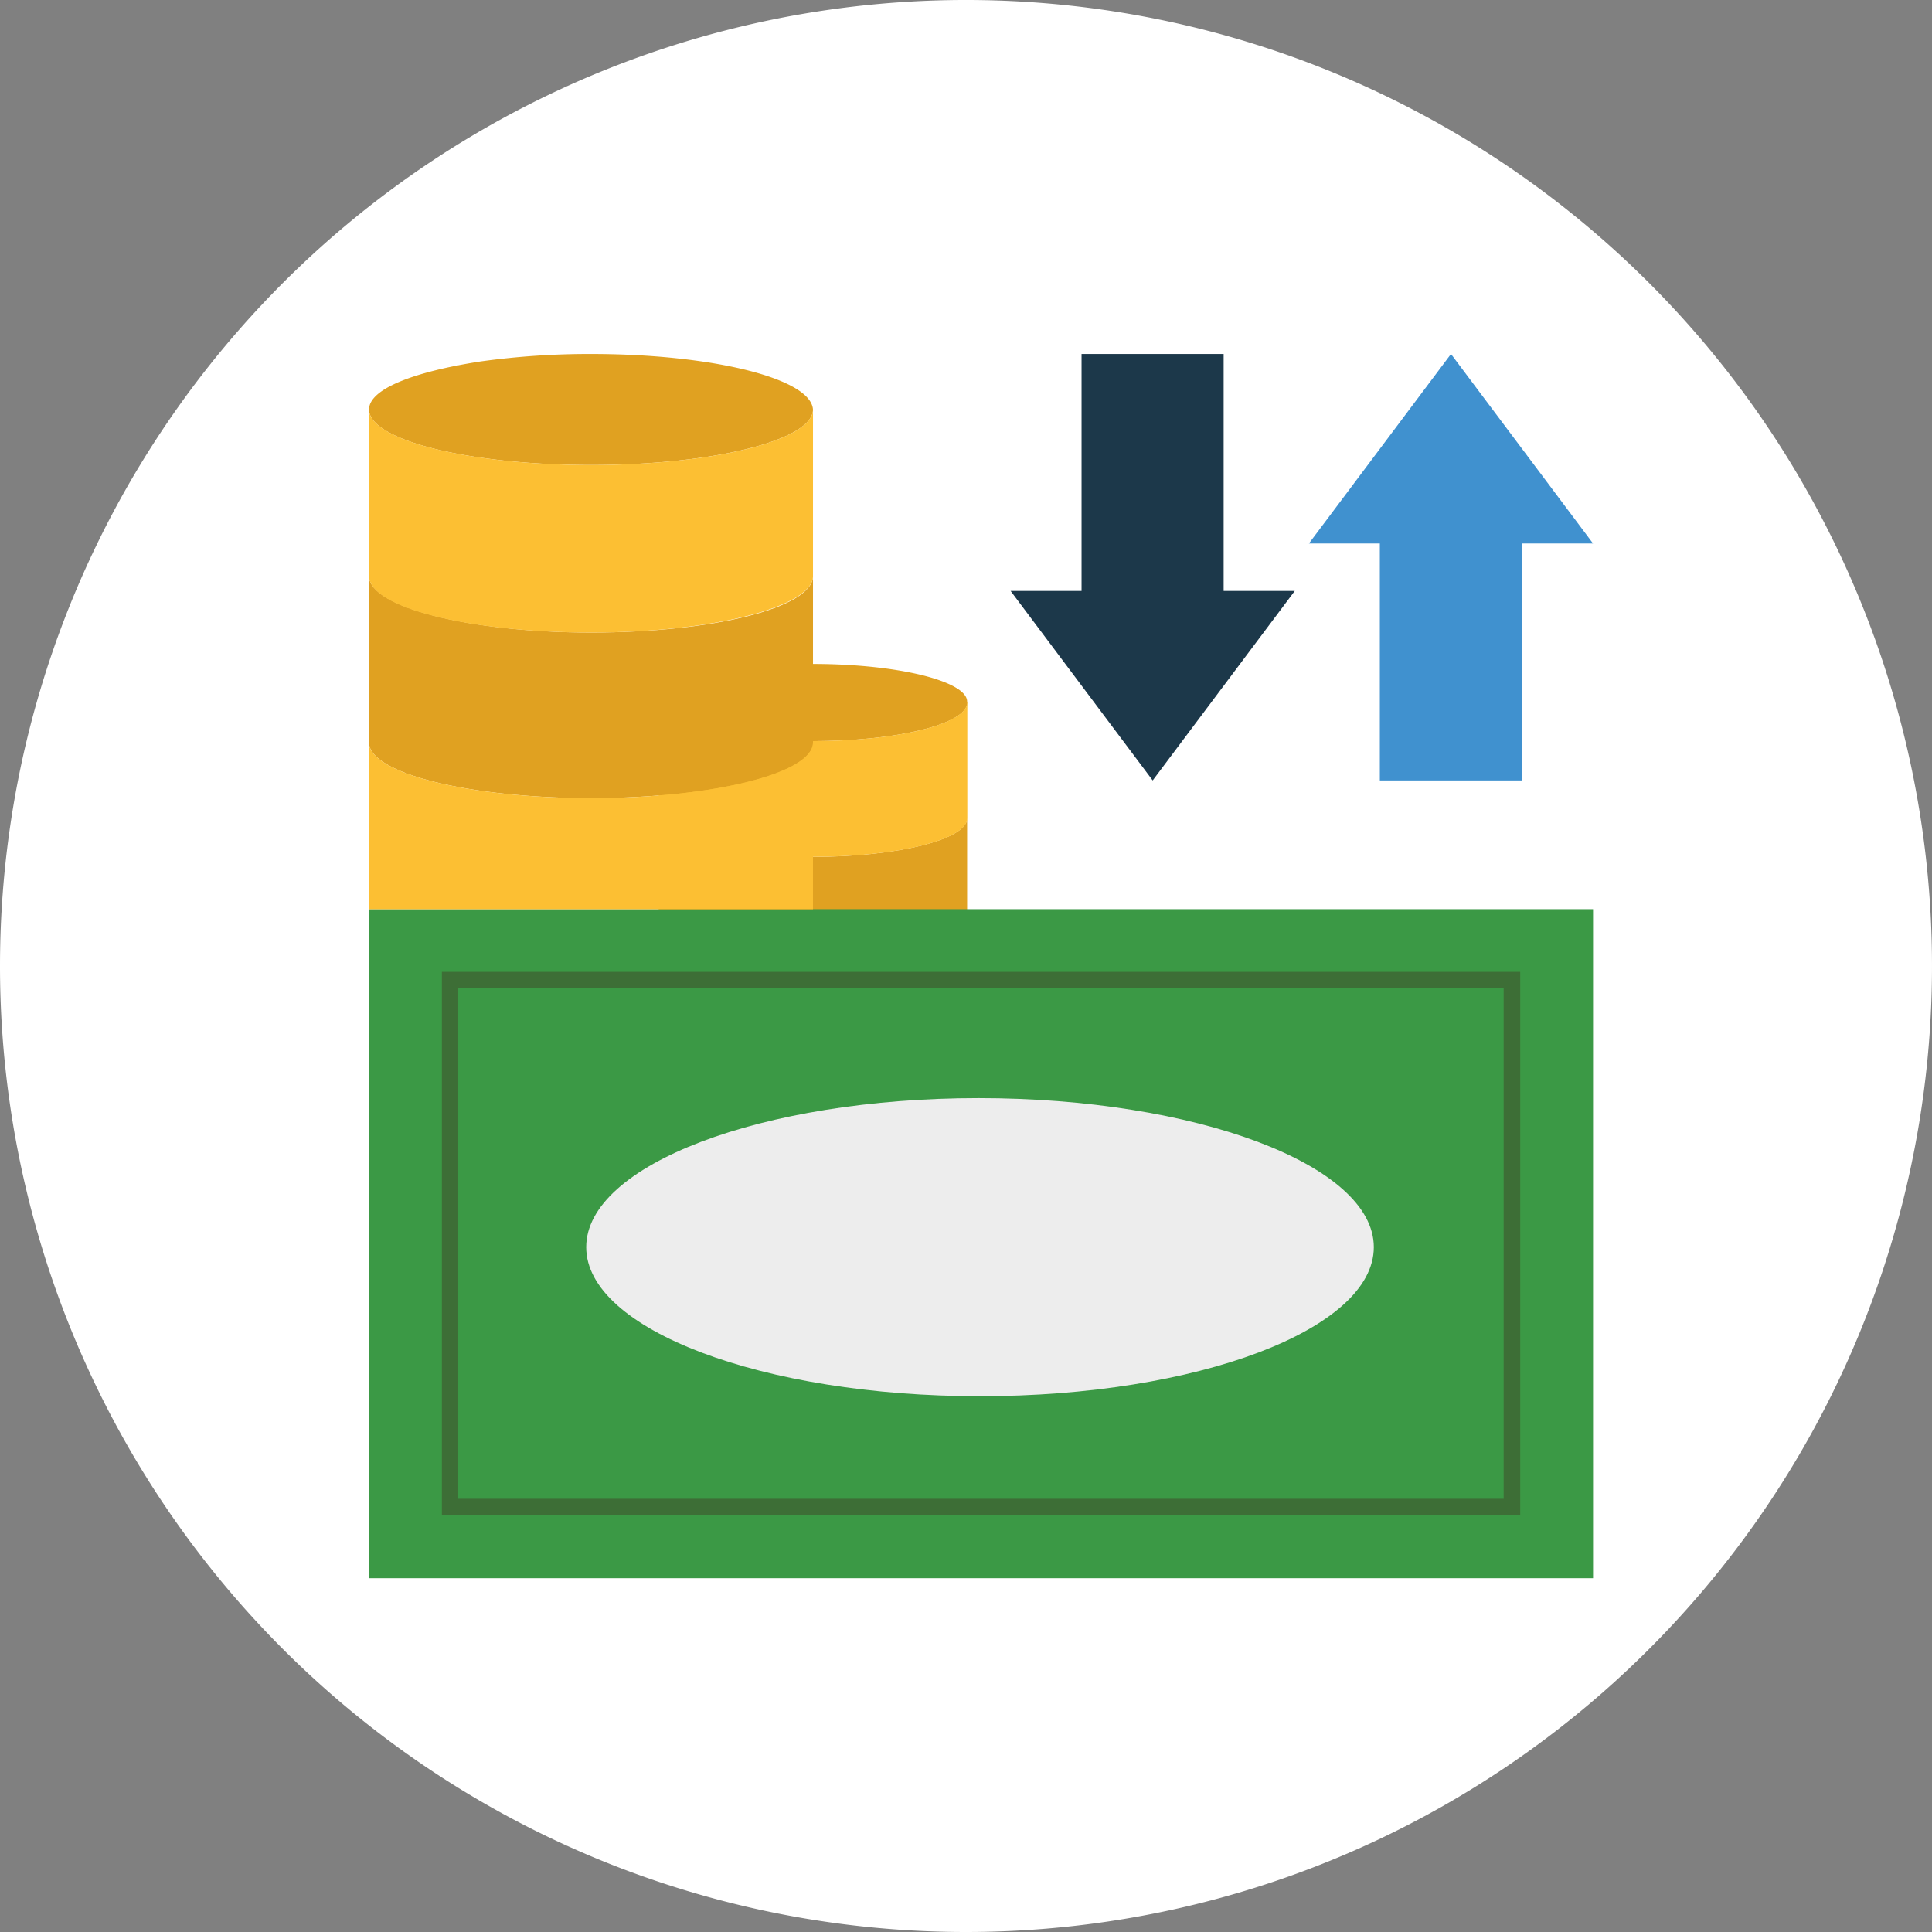
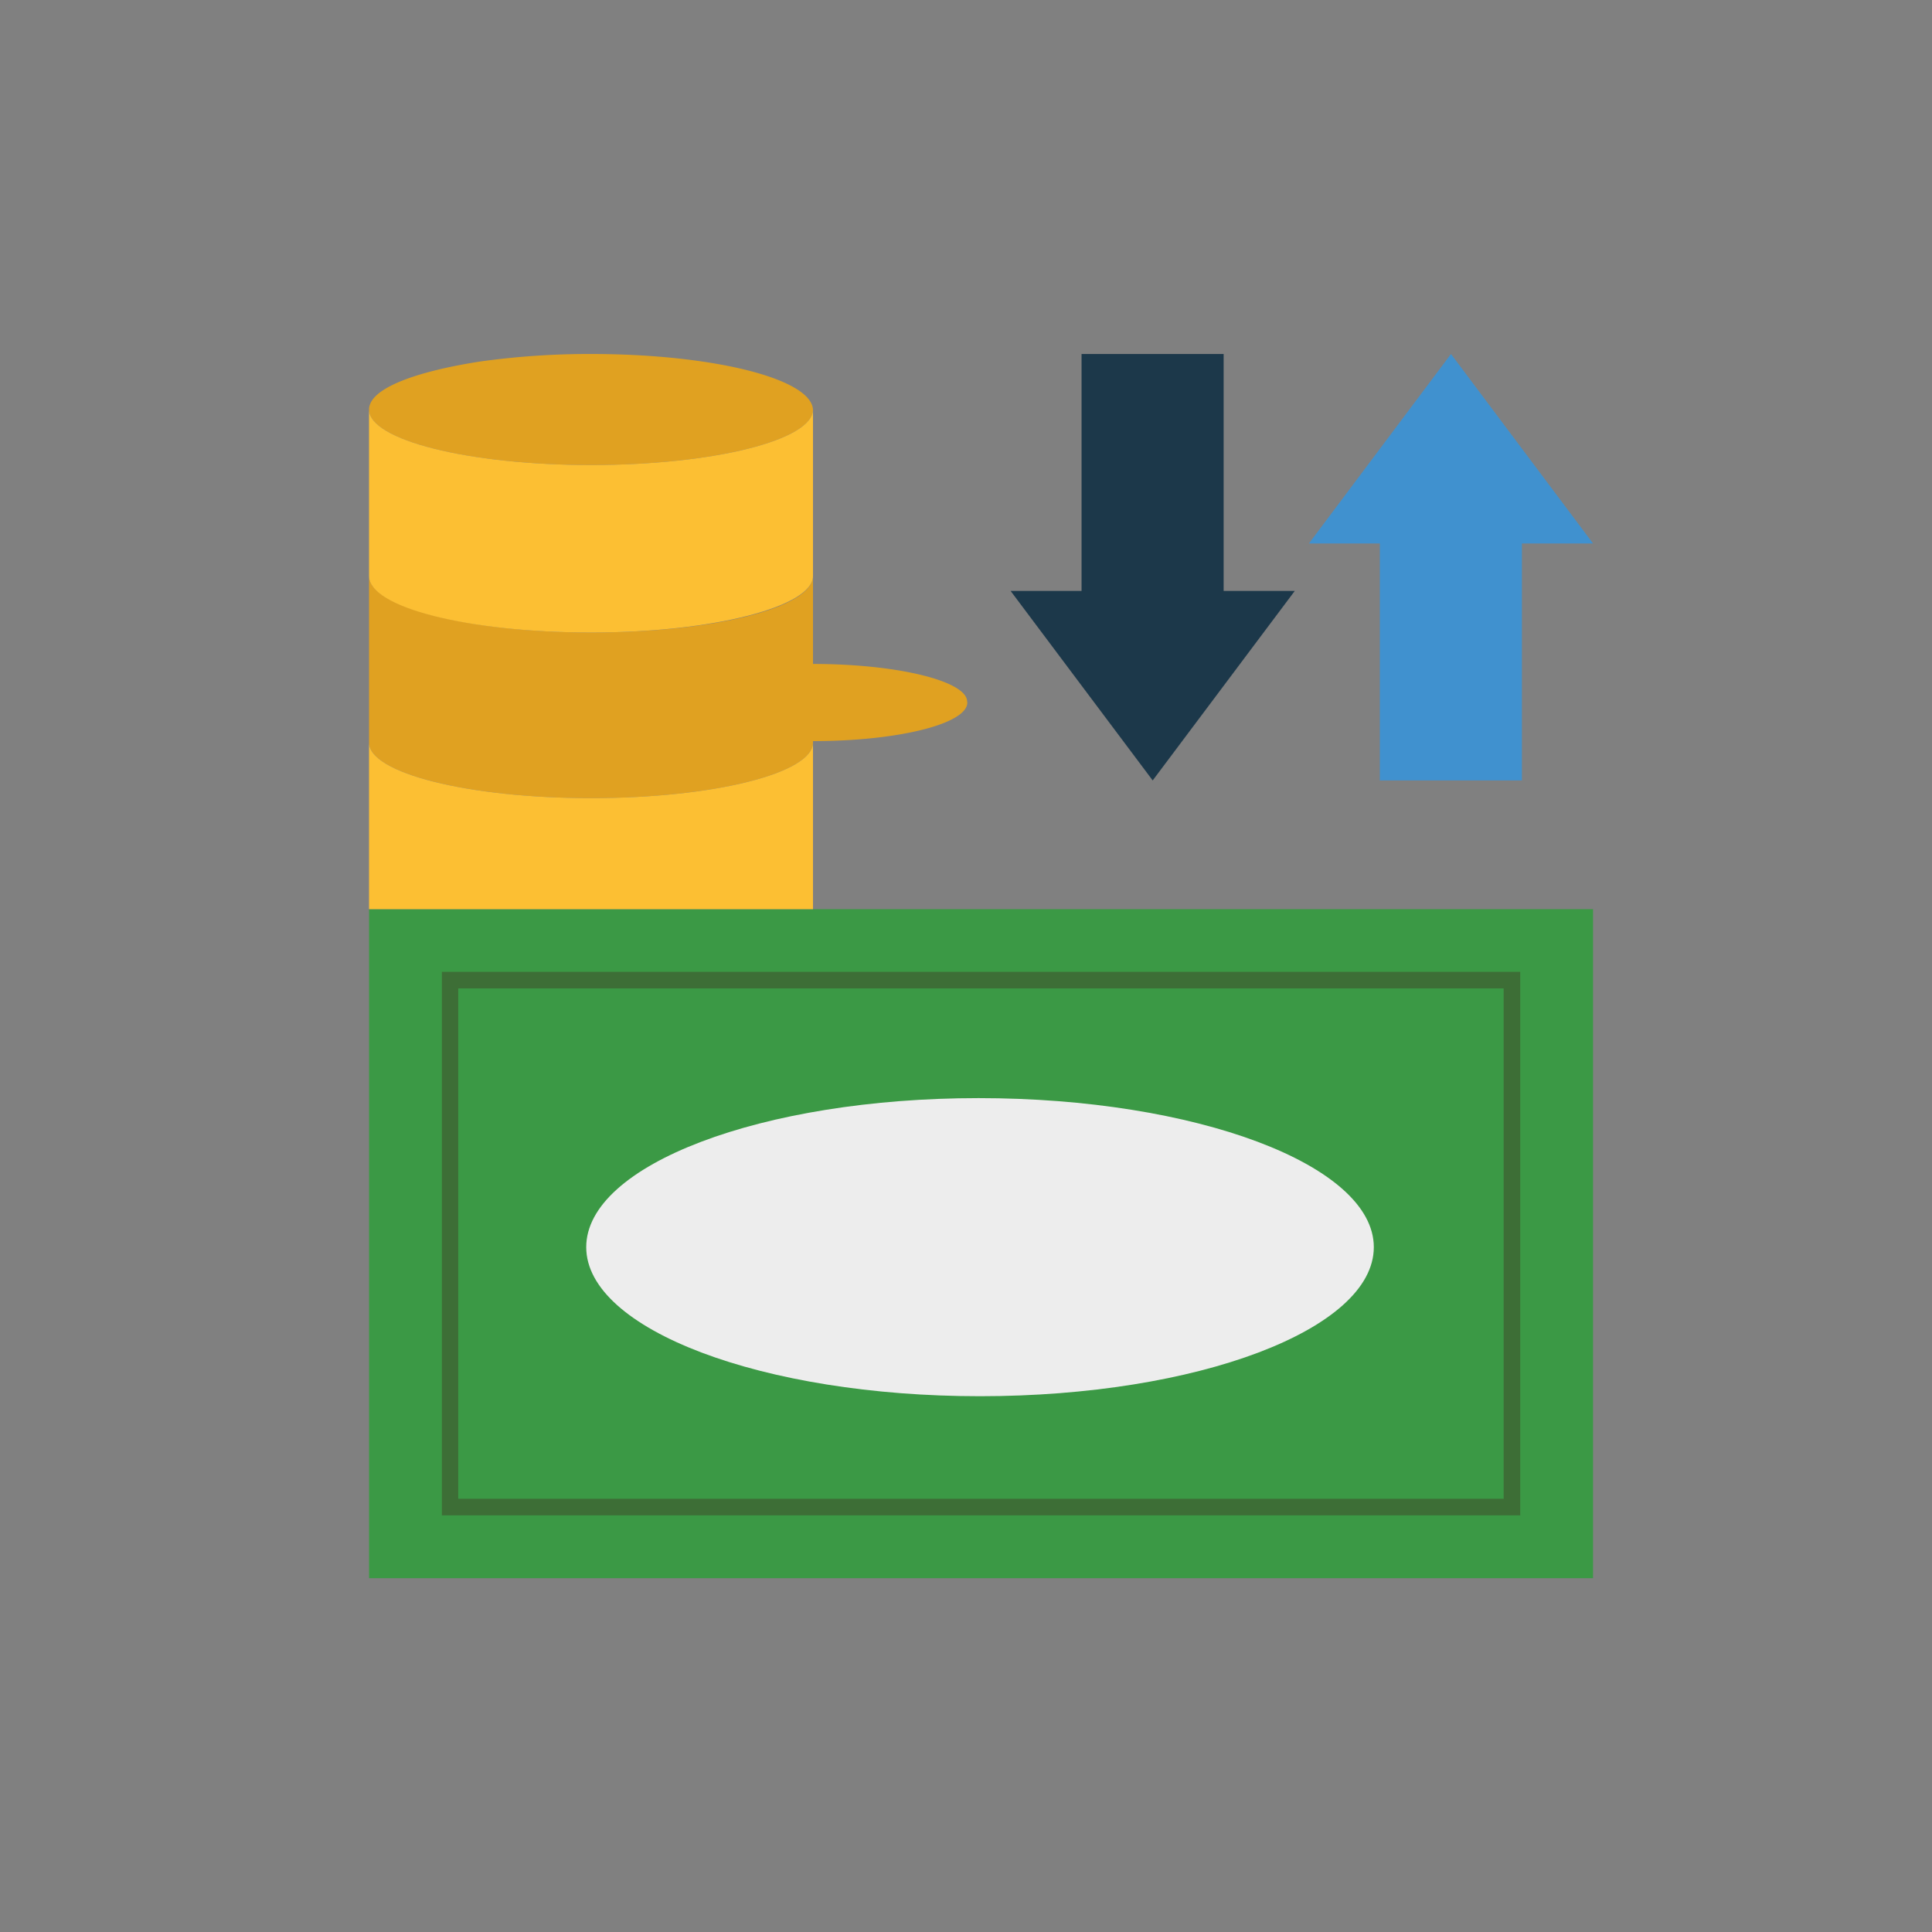
<svg xmlns="http://www.w3.org/2000/svg" viewBox="0 0 102.66 102.66">
  <rect x="0" y="0" width="102.66" height="102.66" fill="#808080" stroke="none" />
  <defs>
    <style>.cls-1{fill:#fff;}.cls-2{fill:#e0a121;}.cls-3{fill:#fcbf33;}.cls-4{fill:#4091cf;}.cls-5{fill:#1c384a;}.cls-6{fill:#3b9945;}.cls-7{fill:#3d6e36;}.cls-8{fill:#ededed;}</style>
  </defs>
  <g id="Layer_2" data-name="Layer 2">
    <g id="Measure_to_Manage" data-name="Measure to Manage">
-       <path class="cls-1" d="M51.33,102.66A51.33,51.33,0,1,0,0,51.33a51.33,51.33,0,0,0,51.33,51.33" />
      <path class="cls-2" d="M51.4,37.33c0,1.13-3.67,2.05-8.2,2.05S35,38.46,35,37.33c0-.76,1.65-1.42,4.1-1.77a28.06,28.06,0,0,1,4.09-.28c4.53,0,8.2.92,8.2,2" />
-       <path class="cls-2" d="M35,43.48c0,1.12,3.67,2.05,8.19,2.05s8.2-.93,8.2-2.05v6.15c0,1.12-3.67,2-8.2,2s-8.19-.93-8.19-2V43.48Z" />
-       <path class="cls-3" d="M51.4,37.33v6.15c0,1.12-3.67,2.05-8.2,2.05S35,44.6,35,43.48V37.33c0,1.13,3.66,2.05,8.19,2.05s8.2-.92,8.2-2.05" />
      <path class="cls-3" d="M35,49.63c0,1.12,3.67,2,8.19,2s8.2-.93,8.2-2v6.15H35V49.63Z" />
      <polygon class="cls-4" points="77.1 18.81 84.65 28.88 80.87 28.88 80.87 41.47 73.32 41.47 73.32 28.88 69.55 28.88 77.1 18.81" />
      <polygon class="cls-5" points="68.8 31.4 61.25 41.47 53.7 31.4 57.47 31.4 57.47 18.81 65.02 18.81 65.02 31.4 68.8 31.4" />
      <rect class="cls-6" x="19.61" y="48.31" width="65.04" height="35.55" />
      <path class="cls-7" d="M24.35,79.64H79.9V52.52H24.35Zm56.43.88H23.48V51.64h57.3Z" />
      <path class="cls-8" d="M73,66.27c0,4.37-9.37,7.92-20.93,7.92s-20.92-3.55-20.92-7.92S40.48,58.35,52,58.35,73,61.89,73,66.27" />
      <path class="cls-2" d="M43.2,21.76c0,1.62-5.28,2.95-11.79,2.95s-11.8-1.33-11.8-2.95c0-1.09,2.37-2,5.9-2.55a41.9,41.9,0,0,1,5.9-.4c6.51,0,11.79,1.33,11.79,3" />
      <path class="cls-2" d="M19.61,30.61c0,1.62,5.28,3,11.8,3s11.79-1.33,11.79-3v8.85c0,1.62-5.28,2.95-11.79,2.95s-11.8-1.33-11.8-2.95V30.61Z" />
      <path class="cls-3" d="M43.2,21.76v8.85c0,1.62-5.28,3-11.79,3s-11.8-1.33-11.8-3V21.76c0,1.62,5.28,2.95,11.8,2.95S43.2,23.38,43.2,21.76" />
      <path class="cls-3" d="M19.61,39.46c0,1.62,5.28,2.95,11.8,2.95S43.2,41.08,43.2,39.46v8.85H19.61V39.46Z" />
    </g>
  </g>
</svg>